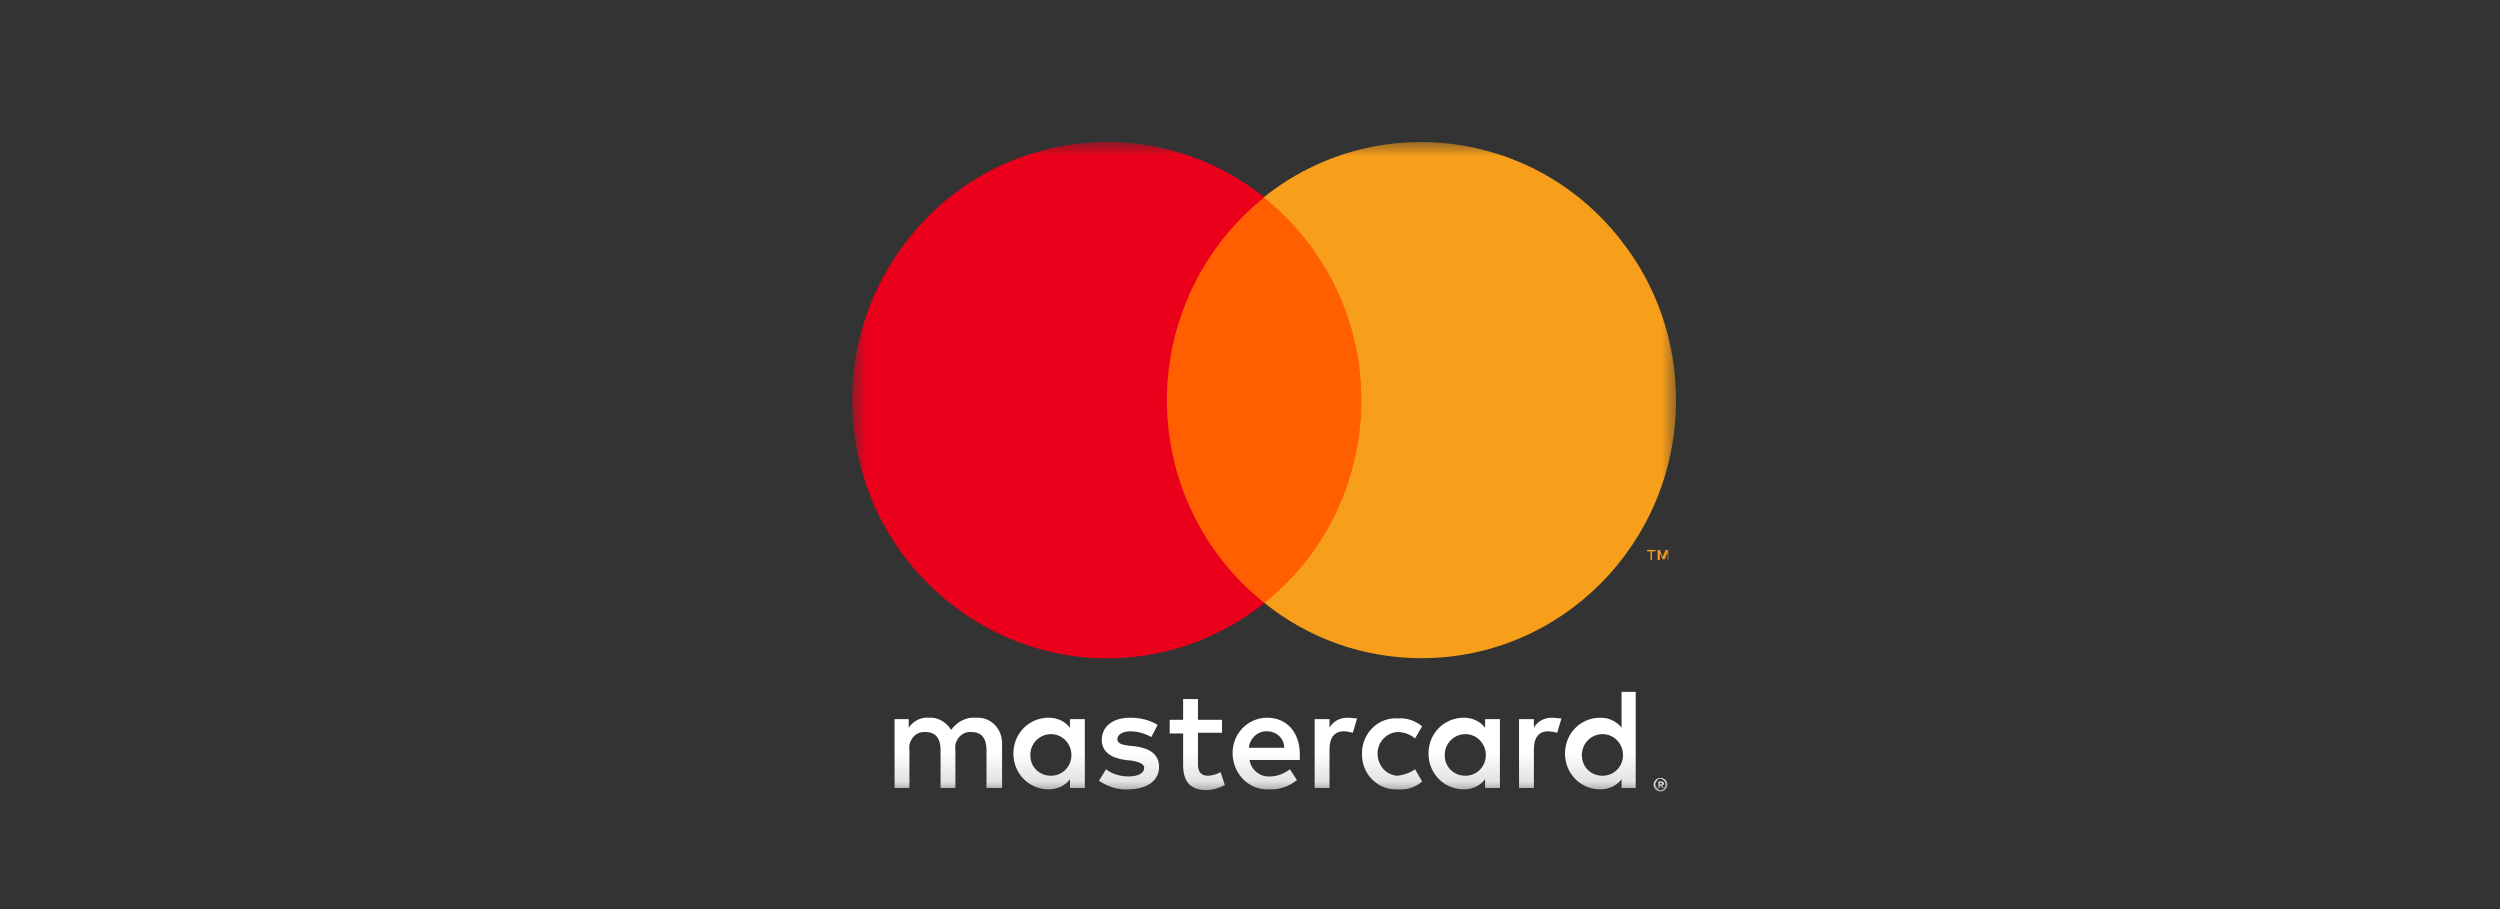
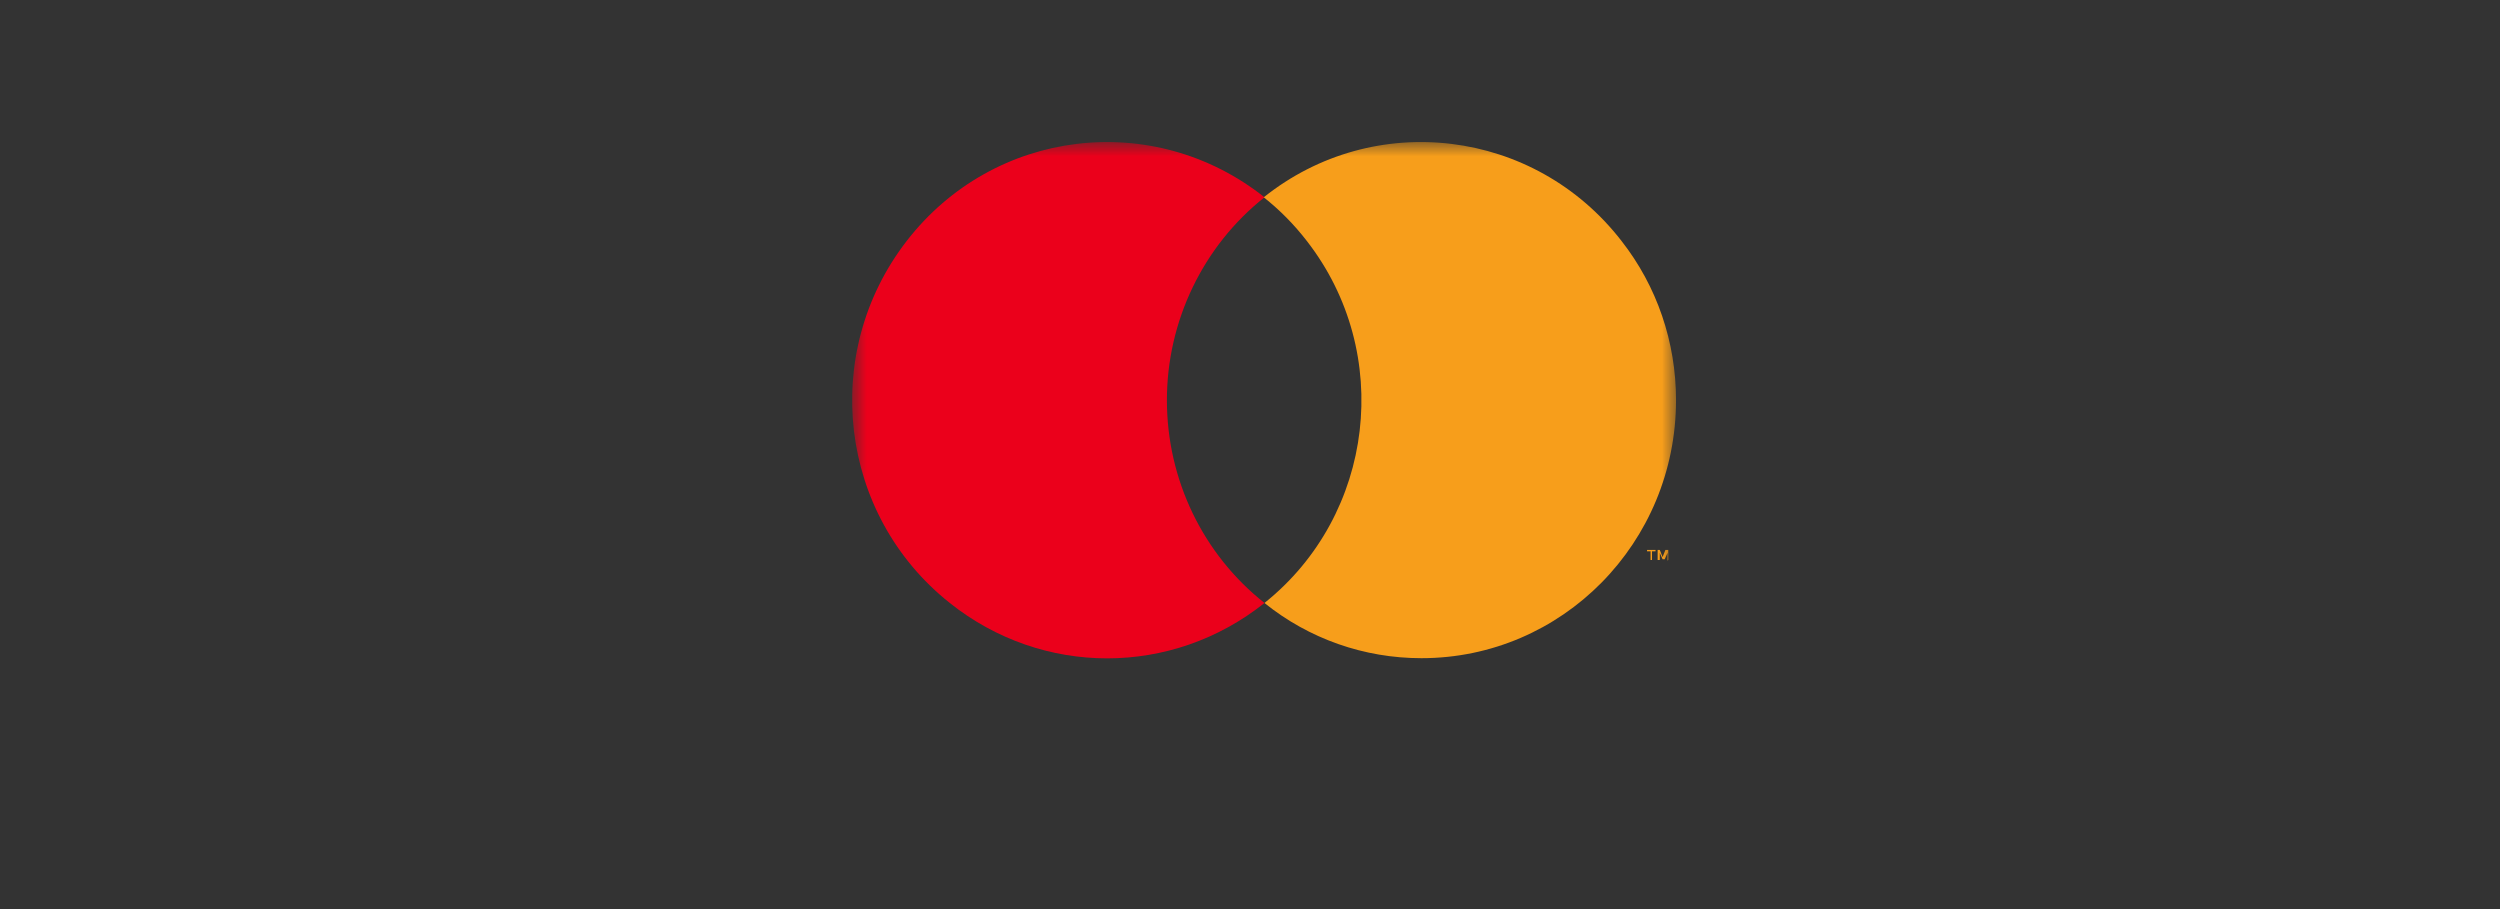
<svg xmlns="http://www.w3.org/2000/svg" width="88" height="32" viewBox="0 0 88 32" fill="none">
  <rect x="0" y="0" width="88" height="32" fill="#333333" stroke="none" />
  <mask id="mask0_52_1586" style="mask-type:luminance" maskUnits="userSpaceOnUse" x="30" y="5" width="29" height="23">
    <path d="M59 5H30V27.859H59V5Z" fill="white" />
  </mask>
  <g mask="url(#mask0_52_1586)">
-     <path d="M35.273 27.735V26.221C35.298 25.717 34.95 25.288 34.452 25.263C34.402 25.263 34.377 25.263 34.327 25.263C34.004 25.237 33.68 25.414 33.481 25.692C33.307 25.414 33.008 25.237 32.684 25.263C32.41 25.237 32.137 25.389 31.987 25.616V25.313H31.489V27.735H32.012V26.398C31.962 26.095 32.187 25.792 32.485 25.767C32.51 25.767 32.56 25.767 32.585 25.767C32.933 25.767 33.108 25.994 33.108 26.398V27.735H33.63V26.398C33.58 26.095 33.804 25.792 34.103 25.767C34.128 25.767 34.178 25.767 34.203 25.767C34.551 25.767 34.725 25.994 34.725 26.398V27.735H35.273ZM43.015 25.338H42.168V24.607H41.646V25.338H41.173V25.818H41.646V26.928C41.646 27.483 41.87 27.811 42.467 27.811C42.691 27.811 42.915 27.735 43.114 27.634L42.965 27.18C42.816 27.256 42.666 27.306 42.517 27.306C42.268 27.306 42.168 27.155 42.168 26.902V25.792H43.015V25.338ZM47.421 25.263C47.172 25.263 46.923 25.389 46.799 25.616V25.313H46.276V27.735H46.799V26.373C46.799 25.969 46.973 25.742 47.296 25.742C47.396 25.742 47.52 25.767 47.62 25.792L47.769 25.288C47.67 25.288 47.545 25.263 47.421 25.263ZM40.749 25.515C40.451 25.338 40.127 25.263 39.779 25.263C39.181 25.263 38.783 25.565 38.783 26.045C38.783 26.448 39.082 26.675 39.605 26.751L39.853 26.776C40.127 26.827 40.277 26.902 40.277 27.029C40.277 27.205 40.077 27.331 39.729 27.331C39.455 27.331 39.156 27.256 38.932 27.079L38.684 27.483C38.982 27.685 39.355 27.811 39.704 27.786C40.401 27.786 40.799 27.458 40.799 27.003C40.799 26.549 40.476 26.348 39.978 26.272L39.729 26.247C39.505 26.221 39.331 26.171 39.331 26.02C39.331 25.868 39.505 25.742 39.779 25.742C40.053 25.742 40.301 25.818 40.526 25.944L40.749 25.515ZM54.615 25.263C54.366 25.263 54.117 25.389 53.993 25.616V25.313H53.47V27.735H53.993V26.373C53.993 25.969 54.167 25.742 54.49 25.742C54.59 25.742 54.714 25.767 54.814 25.792L54.963 25.288C54.864 25.288 54.739 25.263 54.615 25.263ZM47.944 26.524C47.919 27.205 48.441 27.76 49.089 27.786C49.138 27.786 49.163 27.786 49.213 27.786C49.512 27.811 49.835 27.71 50.059 27.508L49.81 27.079C49.636 27.205 49.412 27.281 49.188 27.306C48.765 27.281 48.466 26.902 48.491 26.474C48.516 26.095 48.815 25.792 49.188 25.767C49.412 25.767 49.636 25.843 49.81 25.994L50.059 25.565C49.81 25.363 49.512 25.263 49.213 25.288C48.541 25.237 47.993 25.767 47.944 26.423C47.944 26.448 47.944 26.474 47.944 26.524ZM52.797 26.524V25.313H52.275V25.616C52.1 25.389 51.827 25.263 51.528 25.263C50.831 25.263 50.283 25.818 50.283 26.524C50.283 27.23 50.831 27.786 51.528 27.786C51.827 27.786 52.1 27.659 52.275 27.432V27.735H52.797V26.524ZM50.856 26.524C50.881 26.12 51.229 25.818 51.628 25.843C52.026 25.868 52.325 26.221 52.3 26.625C52.275 27.003 51.976 27.306 51.578 27.306C51.18 27.306 50.856 27.003 50.856 26.6C50.856 26.575 50.856 26.549 50.856 26.524ZM44.608 25.263C43.911 25.263 43.363 25.843 43.388 26.549C43.413 27.256 43.961 27.811 44.658 27.786C45.006 27.811 45.38 27.685 45.653 27.458L45.404 27.079C45.205 27.23 44.957 27.331 44.708 27.331C44.359 27.357 44.035 27.104 43.986 26.751H45.753C45.753 26.675 45.753 26.625 45.753 26.549C45.753 25.767 45.28 25.263 44.608 25.263ZM44.608 25.742C44.932 25.742 45.205 25.994 45.205 26.322H43.961C43.986 25.994 44.284 25.717 44.608 25.742ZM57.577 26.524V24.354H57.079V25.616C56.905 25.389 56.631 25.263 56.332 25.263C55.635 25.263 55.088 25.818 55.088 26.524C55.088 27.23 55.635 27.786 56.332 27.786C56.631 27.786 56.905 27.659 57.079 27.432V27.735H57.577V26.524ZM58.448 27.382C58.473 27.382 58.523 27.382 58.548 27.407C58.573 27.407 58.597 27.432 58.622 27.458C58.647 27.483 58.672 27.508 58.672 27.533C58.697 27.584 58.697 27.659 58.672 27.71C58.647 27.735 58.647 27.76 58.622 27.786C58.597 27.811 58.573 27.836 58.548 27.836C58.523 27.861 58.498 27.861 58.448 27.861C58.349 27.861 58.274 27.811 58.224 27.71C58.199 27.659 58.199 27.584 58.224 27.533C58.249 27.508 58.249 27.483 58.274 27.458C58.299 27.432 58.324 27.407 58.349 27.407C58.399 27.382 58.423 27.382 58.448 27.382ZM58.448 27.811C58.473 27.811 58.498 27.811 58.523 27.786C58.548 27.786 58.573 27.76 58.573 27.735C58.647 27.659 58.647 27.558 58.573 27.483C58.548 27.458 58.548 27.458 58.523 27.432C58.498 27.432 58.473 27.407 58.448 27.407C58.423 27.407 58.399 27.407 58.374 27.432C58.349 27.432 58.324 27.458 58.324 27.483C58.249 27.558 58.249 27.659 58.324 27.735C58.349 27.76 58.374 27.76 58.374 27.786C58.399 27.811 58.423 27.811 58.448 27.811ZM58.473 27.508C58.498 27.508 58.523 27.508 58.548 27.533C58.573 27.558 58.573 27.558 58.573 27.584C58.573 27.609 58.573 27.609 58.548 27.634C58.523 27.659 58.523 27.659 58.498 27.659L58.573 27.735H58.523L58.448 27.659H58.423V27.735H58.374V27.508H58.473ZM58.423 27.558V27.609H58.473H58.498V27.584V27.558H58.473H58.423ZM55.685 26.524C55.71 26.12 56.058 25.818 56.457 25.843C56.855 25.868 57.154 26.221 57.129 26.625C57.104 27.003 56.805 27.306 56.407 27.306C56.009 27.306 55.685 27.003 55.685 26.6C55.66 26.575 55.685 26.549 55.685 26.524ZM38.186 26.524V25.313H37.663V25.616C37.489 25.389 37.215 25.263 36.916 25.263C36.219 25.263 35.671 25.818 35.671 26.524C35.671 27.23 36.219 27.786 36.916 27.786C37.215 27.786 37.489 27.659 37.663 27.432V27.735H38.186V26.524ZM36.269 26.524C36.294 26.12 36.642 25.818 37.041 25.843C37.439 25.868 37.737 26.221 37.713 26.625C37.688 27.003 37.389 27.306 36.991 27.306C36.593 27.306 36.269 27.003 36.269 26.6C36.269 26.575 36.269 26.549 36.269 26.524Z" fill="white" />
-     <path d="M48.417 6.941H40.576V21.222H48.417V6.941Z" fill="#FF5F00" />
    <path d="M41.075 14.085C41.075 11.31 42.344 8.661 44.51 6.945C40.602 3.842 34.976 4.523 31.914 8.484C28.852 12.445 29.525 18.122 33.433 21.225C36.694 23.824 41.249 23.824 44.51 21.225C42.344 19.51 41.075 16.886 41.075 14.085Z" fill="#EB001B" />
    <path d="M58.996 14.085C58.996 19.106 54.989 23.168 50.035 23.168C48.018 23.168 46.077 22.487 44.509 21.225C48.392 18.122 49.064 12.42 46.002 8.484C45.554 7.904 45.056 7.399 44.484 6.945C48.367 3.841 54.017 4.523 57.079 8.484C58.324 10.073 58.996 12.041 58.996 14.085Z" fill="#F79E1B" />
    <path d="M58.15 19.711V19.408H58.275V19.357H57.976V19.408H58.1V19.711H58.15ZM58.723 19.711V19.357H58.623L58.523 19.61L58.424 19.357H58.349V19.711H58.424V19.458L58.523 19.685H58.598L58.698 19.458V19.736L58.723 19.711Z" fill="#F79E1B" />
  </g>
</svg>